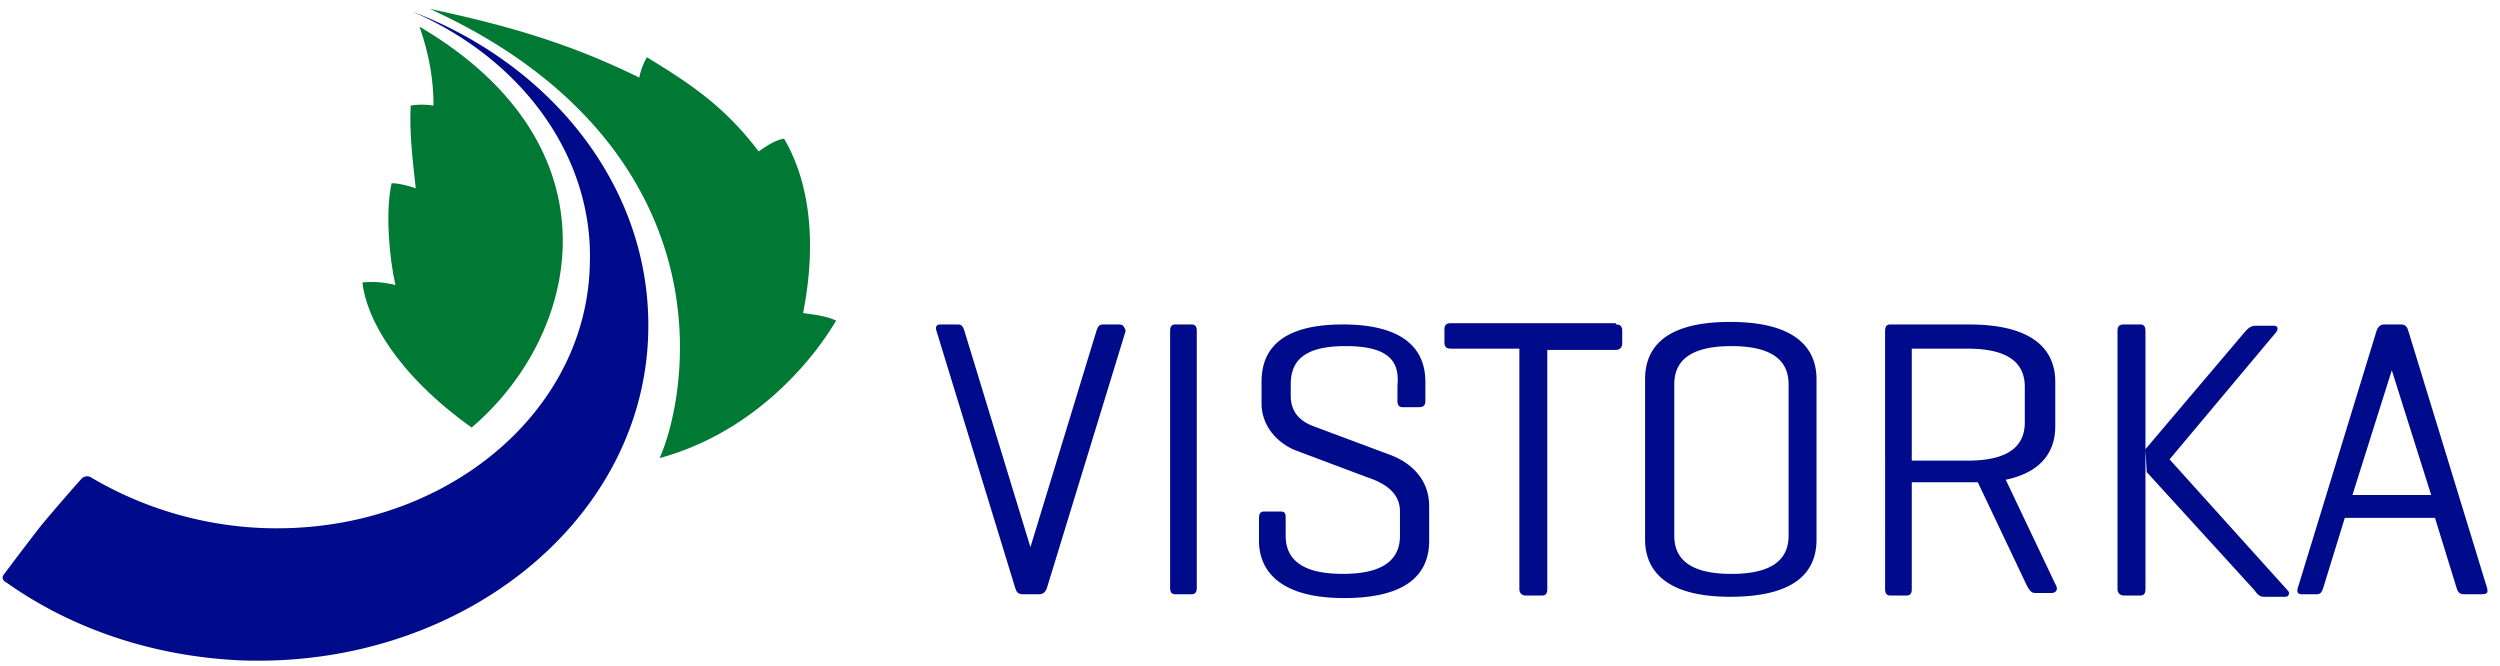
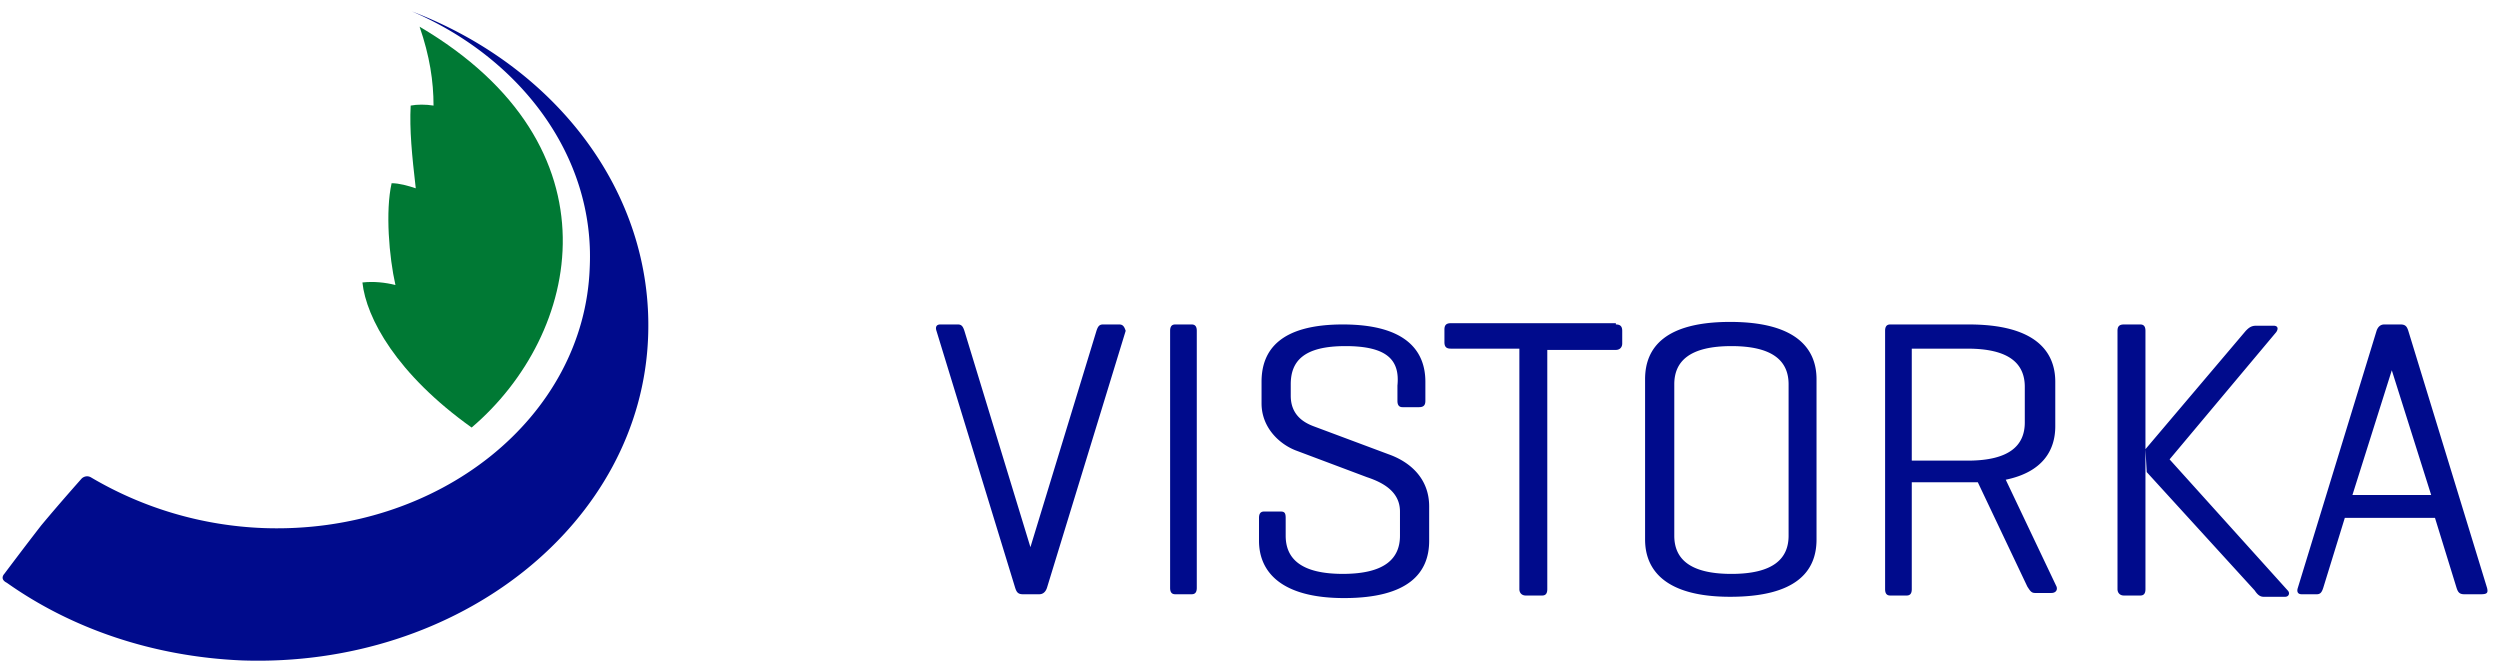
<svg xmlns="http://www.w3.org/2000/svg" width="154" height="41" viewBox="0 0 154 41" fill="none">
  <path d="M68.95 19.987h-1.016c-.235 0-.313.157-.392.392l-4.068 13.326-4.067-13.326c-.079-.235-.157-.392-.391-.392H57.92c-.234 0-.313.157-.234.392l4.85 15.835c.078.235.156.392.47.392h1.016c.235 0 .391-.157.47-.392l4.85-15.835c-.079-.235-.157-.392-.391-.392zm4.772 16.227c0 .235-.078.392-.313.392h-1.017c-.235 0-.313-.157-.313-.392V20.379c0-.235.078-.392.313-.392h1.017c.235 0 .313.157.313.392v15.835zm9.152-14.894c-2.581 0-3.364.94-3.364 2.351v.706c0 1.176.783 1.646 1.408 1.881l4.616 1.725c1.33.47 2.503 1.49 2.503 3.214v2.116c0 1.96-1.251 3.528-5.241 3.528-3.911 0-5.241-1.646-5.241-3.528v-1.41c0-.236.078-.393.313-.393h1.017c.234 0 .313.079.313.392V33c0 1.41.938 2.351 3.52 2.351 2.581 0 3.52-.94 3.52-2.351v-1.49c0-1.254-1.095-1.803-2.034-2.116l-4.38-1.646c-1.018-.392-2.113-1.411-2.113-2.9v-1.333c0-1.96 1.174-3.528 5.007-3.528 3.911 0 5.085 1.646 5.085 3.528v1.175c0 .236-.078.392-.391.392h-1.017c-.235 0-.313-.156-.313-.392v-.94c.156-1.568-.626-2.43-3.208-2.43zm16.663-1.333c.235 0 .392.079.392.392v.784c0 .235-.157.392-.392.392h-4.224v14.737c0 .235-.078.392-.313.392h-1.017c-.234 0-.39-.157-.39-.392V21.476h-4.225c-.235 0-.391-.078-.391-.392v-.783c0-.235.078-.392.39-.392h10.17v.078zm1.8 3.371c0-1.96 1.252-3.528 5.241-3.528 4.068 0 5.32 1.646 5.32 3.528v9.877c0 1.96-1.252 3.527-5.32 3.527-3.989 0-5.241-1.646-5.241-3.527v-9.877zm8.84.313c0-1.41-.939-2.351-3.521-2.351-2.581 0-3.52.94-3.52 2.351V33c0 1.411.939 2.352 3.52 2.352 2.582 0 3.521-.94 3.521-2.352v-9.328zm7.588 6.193v6.428c0 .235-.078.392-.313.392h-1.017c-.235 0-.313-.157-.313-.392V20.379c0-.235.078-.392.313-.392h4.85c4.068 0 5.32 1.646 5.32 3.528v2.743c0 1.49-.783 2.822-3.051 3.293l3.129 6.584c.078.235-.078.392-.313.392h-1.017c-.235 0-.313-.157-.469-.392l-3.051-6.428h-4.068v.157zm0-8.387v6.898h3.442c2.582 0 3.52-.941 3.52-2.352v-2.195c0-1.41-.938-2.351-3.52-2.351h-3.442zm14.395 6.193l6.18-7.291c.156-.157.313-.314.625-.314h1.096c.234 0 .313.157.156.392l-6.571 7.84 7.275 8.073c.157.157.078.392-.156.392h-1.33c-.235 0-.391-.156-.548-.392l-6.649-7.29-.078-1.41zm0 1.332v7.29c0 .235-.079.392-.313.392h-1.017c-.235 0-.392-.157-.392-.392V20.379c0-.235.079-.392.392-.392h1.017c.234 0 .313.157.313.392v7.29m21.042 8.545l-4.85-15.835c-.078-.235-.157-.392-.47-.392h-1.016c-.235 0-.392.157-.47.392l-4.85 15.835c-.078.235 0 .392.235.392h.938c.235 0 .313-.157.392-.392l1.329-4.312h5.555l1.33 4.312c.078.235.156.392.469.392h1.017c.391 0 .469-.079.391-.392zm-8.292-5.723l2.425-7.682 2.425 7.682h-4.85zM25.376.703c6.727 2.9 11.265 8.937 10.952 15.756-.313 9.25-9.31 16.462-20.105 16.07a22.56 22.56 0 01-10.64-3.135c-.312-.157-.547.078-.547.078s-1.33 1.49-2.503 2.9c-1.095 1.411-2.269 2.98-2.269 2.98s-.313.313.157.548c3.99 2.822 8.996 4.547 14.472 4.782 13.377.47 24.642-8.466 25.033-19.99.313-8.858-5.71-16.618-14.55-19.989z" fill="#000B8C" />
-   <path d="M40.631 28.218c5.476-1.49 9.153-5.566 10.874-8.466-.626-.314-1.565-.392-2.034-.47.86-4.39.391-8.075-1.173-10.74-.548.078-1.096.47-1.565.784-2.19-2.9-4.459-4.311-6.884-5.8a4.102 4.102 0 00-.47 1.253C35.078 2.663 31.245 1.565 26.473.546c9.465 4.312 13.533 10.583 14.863 16.149 1.252 5.252.078 9.798-.704 11.523z" fill="#007934" />
-   <path d="M22.325 17.4c.704-.078 1.408 0 2.034.157-.391-1.725-.626-4.547-.235-6.271.47 0 1.017.157 1.487.313-.235-2.038-.391-3.606-.313-5.095.391-.078.939-.078 1.408 0 0-1.49-.235-3.057-.86-4.86 12.516 7.368 9.935 18.97 3.207 24.692-4.616-3.292-6.493-6.741-6.728-8.936z" fill="#007934" />
+   <path d="M22.325 17.4c.704-.078 1.408 0 2.034.157-.391-1.725-.626-4.547-.235-6.271.47 0 1.017.157 1.487.313-.235-2.038-.391-3.606-.313-5.095.391-.078.939-.078 1.408 0 0-1.49-.235-3.057-.86-4.86 12.516 7.368 9.935 18.97 3.207 24.692-4.616-3.292-6.493-6.741-6.728-8.936" fill="#007934" />
</svg>